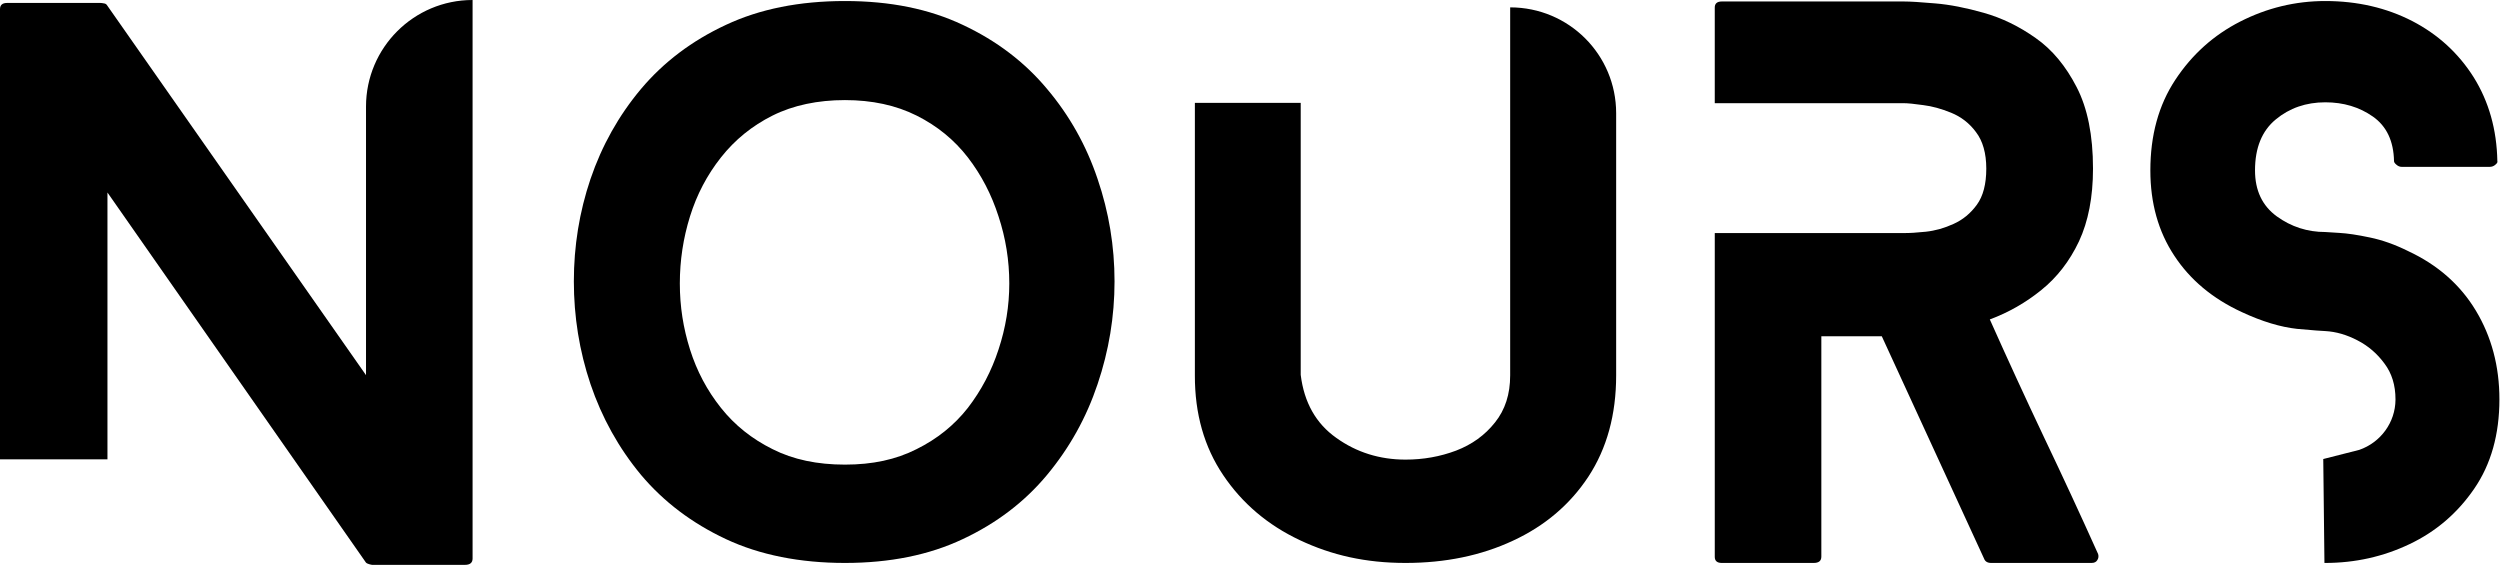
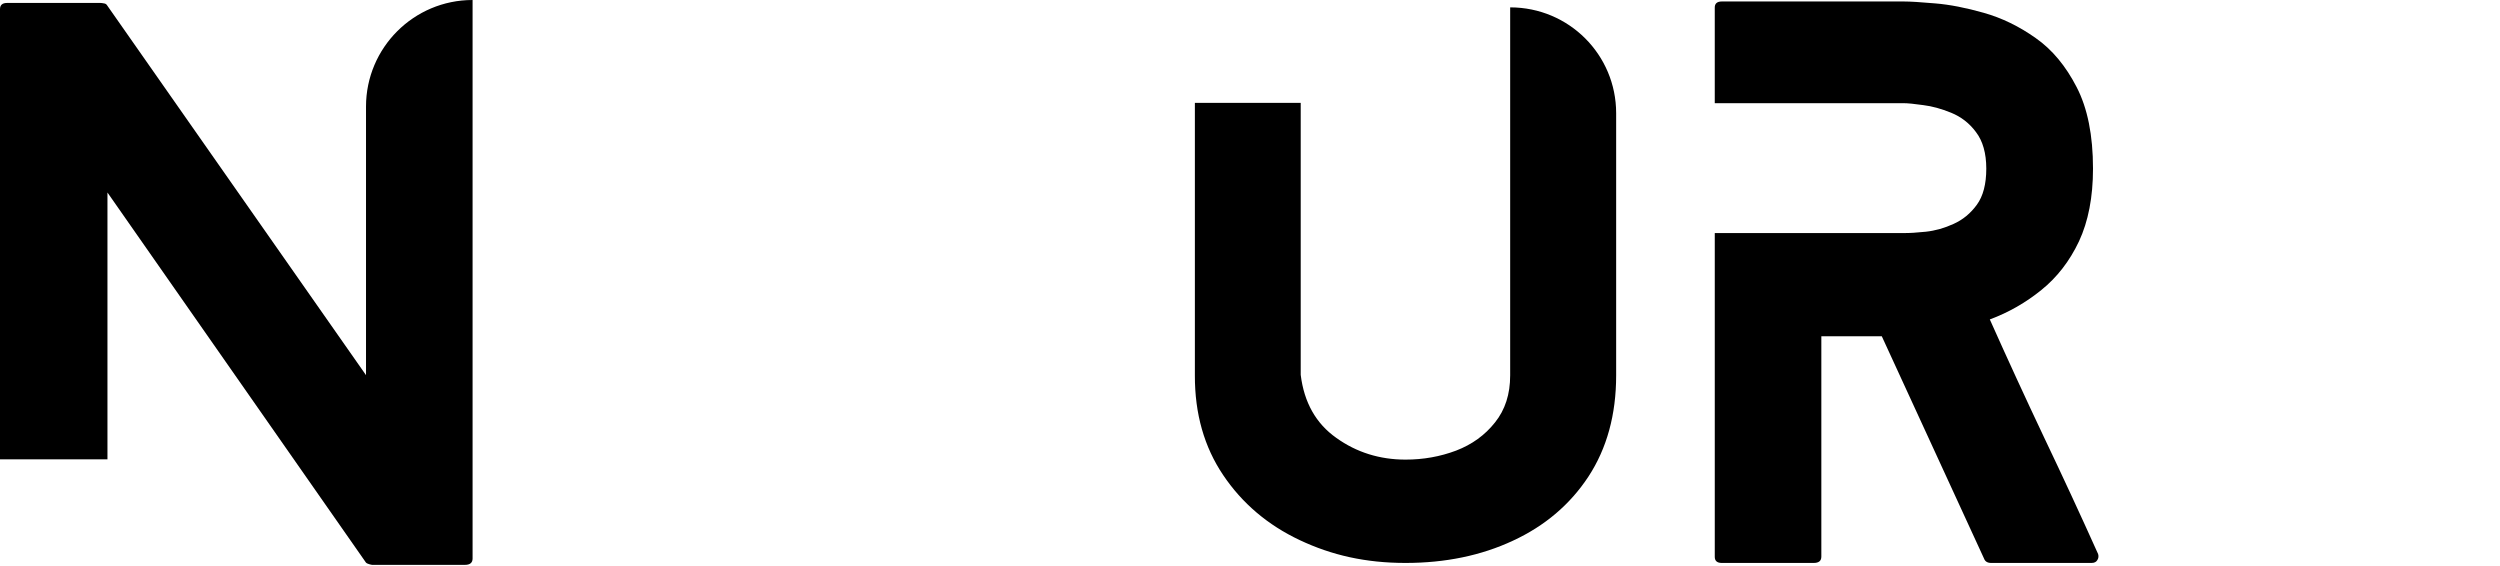
<svg xmlns="http://www.w3.org/2000/svg" height="384" width="1696" viewBox="0 0 1696 384" version="1.2">
  <title>Noors Logo</title>
  <style>
		.s0 { fill: #000000 } 
	</style>
  <filter id="f0">
    <feFlood flood-opacity="1" flood-color="#ffffff" />
    <feBlend in2="SourceGraphic" mode="normal" />
    <feComposite operator="in" in2="SourceAlpha" />
  </filter>
  <g filter="url(#f0)" id="Layer_1-2">
    <g>
      <path d="m1423.3 375.6q0.8 2.5-0.5 4.4-1.1 1.9-3.9 1.9h-68.1c-2.5 0-4.1-1-4.8-2.9l-69.4-150.9h-41v149.5c0 2.9-1.7 4.3-5.2 4.3h-62.3q-4.9 0-4.8-4.3v-219.5h128q5.7 0.1 15.2-0.9c6.4-0.7 12.7-2.5 18.8-5.3q9.4-4.2 15.8-13 6.4-8.8 6.4-24.5c0-10.5-2.4-18.8-7-24.8-4.5-6.1-10.2-10.4-16.8-13.1q-10-4.1-19-5.2-9.1-1.3-13.3-1.3h-128.1v-64.7q-0.1-4.3 4.8-4.3h123.3q6.6 0 21.4 1.3 14.7 1.2 33 6.4 18.4 5.2 35.2 17.1c11.3 7.9 20.5 19.1 27.8 33.3q11.1 21.4 11.1 55.3c0 19.3-3.2 35.8-9.5 49.3q-9.5 20.1-25.5 33-15.9 12.9-35 20 18.1 40.5 36.8 80 18.8 39.4 36.6 79z" class="s0" />
      <path d="m320.6 0v378.9q0 4.3-5.2 4.3h-62.9q-0.5 0-2.2-0.5c-1.1-0.3-1.7-0.7-2-1l-175.4-251.1v181h-72.9v-305.4q0-4.2 4.8-4.2h63.3q0.9 0 2.4 0.3c0.9 0.1 1.6 0.5 2 1.1l175.8 251.1v-182.2c0-39.9 32.4-72.3 72.3-72.3z" class="s0" />
-       <path d="m756.1 190.9q0 35.7-11.5 69.7c-7.6 22.7-19 43.2-34.3 61.6q-22.8 27.4-57.1 43.5-34.2 16.2-80 16.2c-30.5 0-57.8-5.4-80.8-16.2q-34.5-16.2-57.5-43.5c-15.2-18.3-26.6-38.9-34.3-61.6-7.6-22.6-11.3-45.9-11.3-69.7 0-23.9 3.7-47 11.3-69.5 7.7-22.6 19.1-43 34.3-61.1q23-27.3 57.5-43.4 34.5-16.2 80.8-16.2c30.8 0 57.2 5.4 80 16.2q34.3 16.1 57.1 43.4c15.3 18.1 26.7 38.5 34.3 61.1q11.5 33.7 11.5 69.5zm-71.4 1.4q0-23.4-7.3-45.5-7.1-22.2-20.8-40c-9.2-11.9-20.8-21.4-34.8-28.4q-21-10.5-48.6-10.5c-18.4 0-35.1 3.5-49.1 10.5-14 7-25.6 16.5-35 28.4-9.4 11.9-16.4 25.2-21 40q-6.9 22.1-6.9 45.5c0 15.6 2.3 30.2 6.9 44.8 4.6 14.6 11.6 27.8 21 39.6q14 17.6 35 28c14 7.1 30.4 10.5 49.1 10.5 18.7 0 34.6-3.4 48.6-10.5q21-10.4 34.8-28 13.7-17.8 20.8-39.6 7.3-22 7.3-44.8z" class="s0" />
      <path d="m1024.5 5c39.8 0 71.9 32.1 71.9 71.8v177.9c0 26.6-6.3 49.5-18.8 68.6-12.5 19-29.6 33.5-51.2 43.5-21.6 10.1-45.9 15.1-72.9 15.1-27 0-50-5.2-71.8-15.5q-32.6-15.4-51.9-44.1-19.3-28.6-19.2-67.6v-184.9h71.8v184.5c2.3 18.7 10.3 33 24.2 42.8 13.7 9.8 29.4 14.7 46.9 14.7q18.1 0 34.3-6.1 16.2-6.2 26.4-19.1c6.9-8.6 10.3-19.2 10.3-31.9z" class="s0" />
-       <path d="m1600.5 305.2c14.5-5 24.5-18.6 24.6-34q0-0.2 0-0.3 0-14.4-7.5-24.3-7.4-10.1-18.3-15.7-10.9-5.7-21.8-6.3-2.5 0-19.2-1.5c-11-1.2-23.6-4.9-37.5-11.4q-29.7-13.7-45.8-38.3-16.2-24.5-16.2-57.8c0-23.8 5.6-44.3 16.9-61.4q17-25.8 44.1-39.6c18.1-9.2 37.3-13.9 57.7-13.9 21.8 0 41.5 4.6 59 13.6q26.2 13.6 41.7 38.2c10.2 16.4 15.6 35.3 16 56.8q0.4 1-1.3 2.4-1.6 1.5-4 1.5h-59.5c-1.4 0-2.6-0.5-3.7-1.5-1.1-0.9-1.6-1.7-1.6-2.4q-0.4-20.4-14.3-30.2-13.8-9.7-32.3-9.7c-13.1 0-24.3 3.9-33.6 11.6q-14.1 11.6-14.1 34.6c0 13.6 4.9 24 14.8 31.2q14.7 10.6 32.9 10.6c0.9 0 4.1 0.2 9.5 0.6 5.4 0.3 12.2 1.3 20.7 3.1q12.6 2.6 25.9 9.2 30.1 14 46 40.4c10.6 17.6 16 37.7 16 60.2 0 23.8-5.7 44-17 60.5q-17 24.9-43.9 37.7-26.8 12.8-57.3 12.8h-0.5l-0.8-70.5 24.4-6.2z" class="s0" />
    </g>
  </g>
</svg>